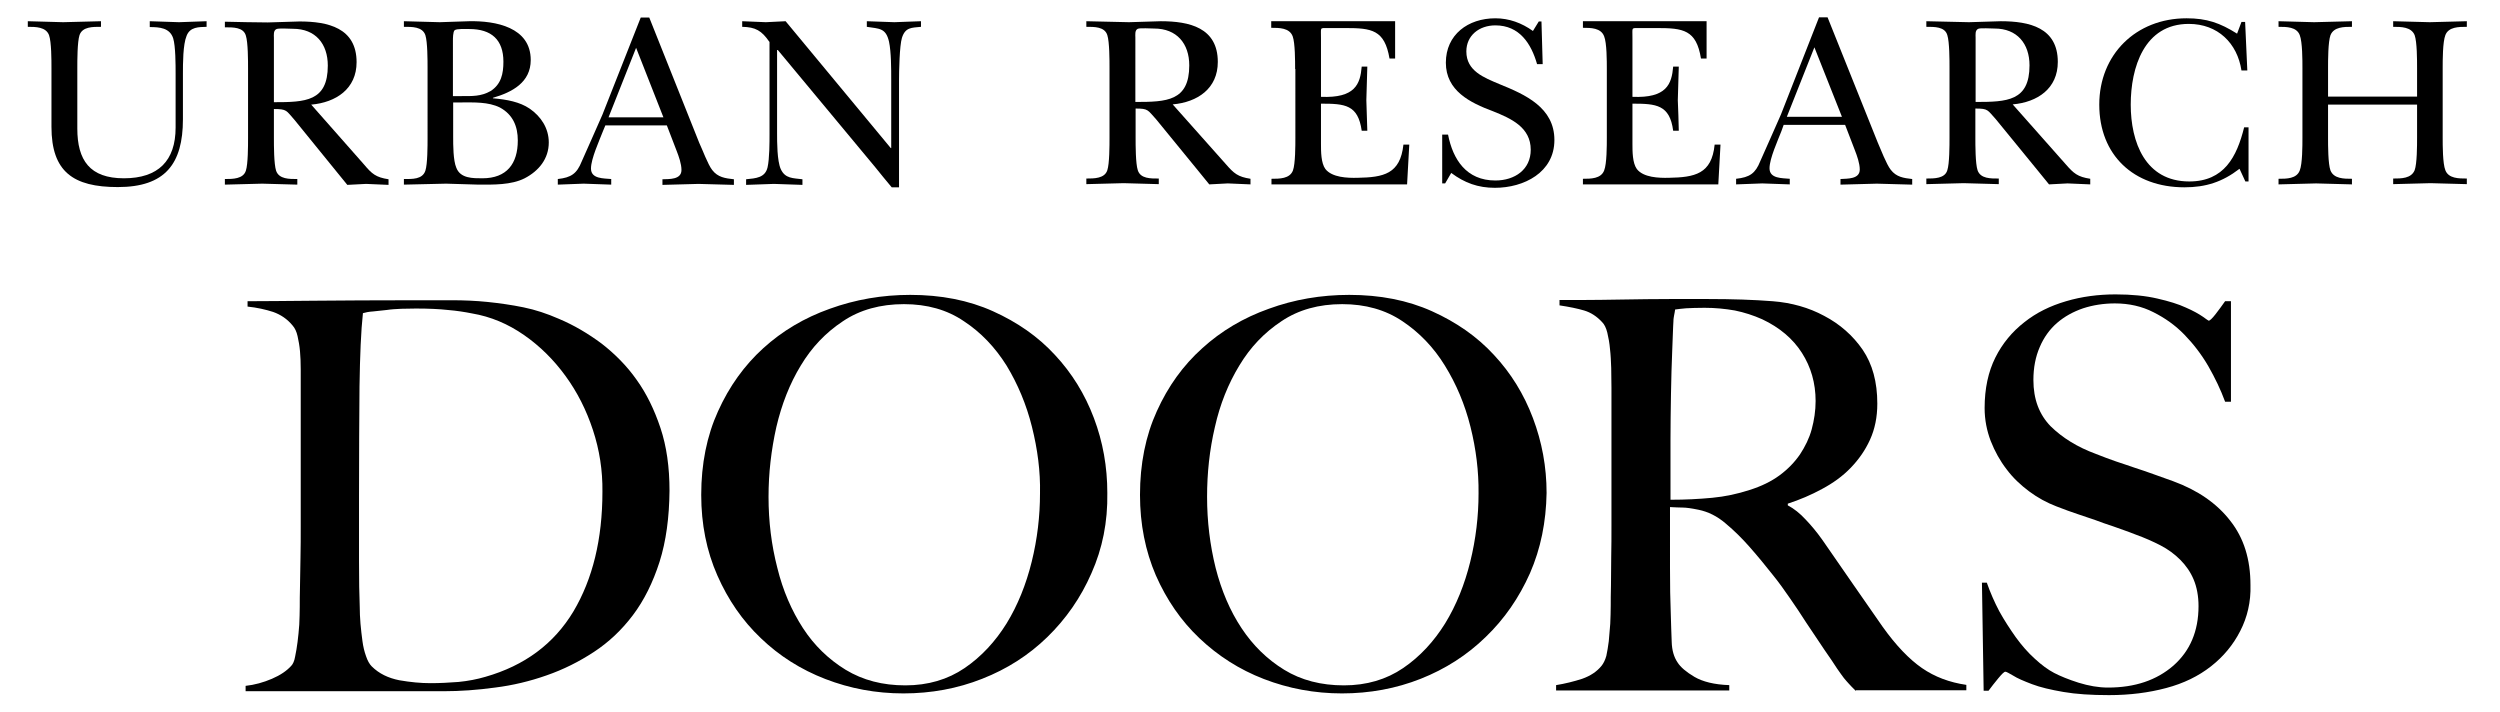
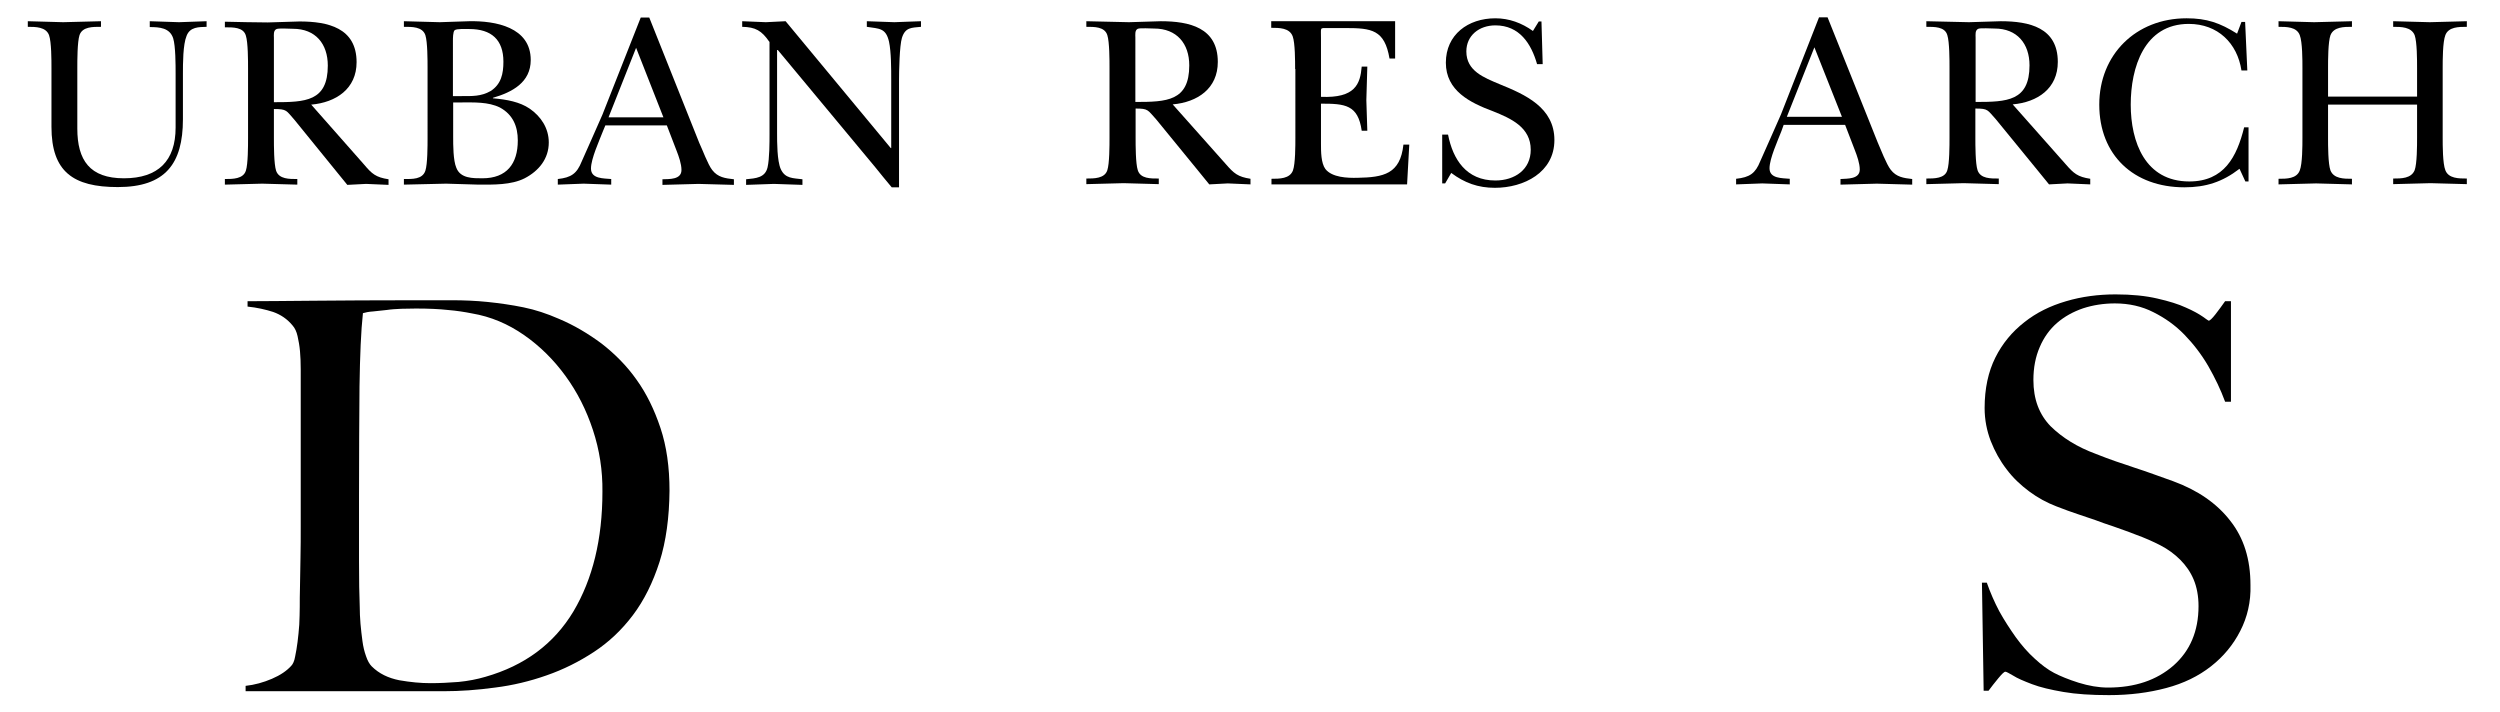
<svg xmlns="http://www.w3.org/2000/svg" version="1.1" id="Layer_1" x="0px" y="0px" viewBox="0 0 1025 292" style="enable-background:new 0 0 1025 292;" xml:space="preserve">
  <g>
    <path d="M75,48.9c0,18.3-7.3,27.8-26.7,27.8c-18.3,0-27.2-6.3-27.2-24.7V27.9c0-3.2,0-10.7-1-13.5C18.8,11,14.6,11,11.4,11V8.7   c4.8,0.1,9.7,0.3,14.5,0.4C31.1,9,36.3,8.8,41.4,8.7V11c-3.3,0-7.6-0.1-8.8,3.4c-0.9,2.8-0.9,10.3-0.9,13.5v24.8   c0,13,5.1,20.4,19.1,20.4c14.1,0,21.2-7.2,21.2-20.8V30.2c0-3.5,0-11.3-1-14.5c-1.4-4.3-5.6-4.6-9.6-4.6V8.7   c3.9,0.1,7.9,0.3,12,0.4c3.8-0.1,7.5-0.3,11.3-0.4V11c-3.2,0.1-6.8,0-8.2,3.7C75,18.3,75,26.1,75,30.2V48.9z" />
    <path d="M127.6,42.9c10.2-0.9,18.6-6.5,18.6-17.4c0-14.1-11.8-16.7-23.4-16.7c-4.3,0.1-8.7,0.3-13,0.4C104,9.2,98,9,92.2,8.9v2.3   c3.3,0,7.6-0.1,8.6,3.4c0.9,2.8,0.9,10.3,0.9,13.5v28.5c0,3.2,0,10.7-0.9,13.4c-1.1,3.4-5.4,3.4-8.6,3.4v2.3   c5.1-0.1,10.2-0.3,15.3-0.4c5,0.1,9.7,0.3,14.4,0.4v-2.3c-3.2,0-7.5,0.1-8.7-3.4c-0.9-2.8-0.9-10.2-0.9-13.4V44.7   c5.4,0,5,0.6,8.4,4.4l16.9,20.8l4.8,5.9c2.5-0.1,5.1-0.3,7.7-0.4c3,0.1,6.1,0.3,9.2,0.4v-2.3c-5.2-0.8-6.8-2.2-10-6L127.6,42.9z    M112.3,15.5c0-1.1-0.3-3,1.1-3.6c1-0.4,5.4-0.1,6.7-0.1c9.3,0,14.3,6.2,14.3,15.1c0,14.7-9.2,15-22.1,15V15.5z" />
    <path d="M175.3,56.6c0,3.2,0,10.7-0.9,13.4c-1.2,3.6-5.4,3.4-8.8,3.4v2.3c5.8-0.1,11.6-0.3,17.3-0.4c4.6,0.1,9,0.3,13.4,0.4   c5.9,0,13.3,0.2,18.8-2.6c5.8-3,9.9-8,9.9-14.7c0-5.8-3.2-10.7-7.9-13.9c-4-2.7-9.2-3.7-15-4.2v-0.2c7.9-2.3,15.5-6.3,15.5-15.5   c0-13.5-14.5-16.1-25.2-15.9c-4,0.1-8.1,0.3-12.1,0.4c-4.9-0.1-9.7-0.3-14.7-0.4v2.3c3.3,0,7.6-0.1,8.8,3.4   c0.9,2.8,0.9,10.3,0.9,13.5V56.6z M185.7,42h3.3c5.2,0,11.2-0.3,16,2.1c5.3,2.9,7.3,7.7,7.3,13.5c0,9.5-4.5,15.5-14.5,15.5   c-3.9,0-9,0.1-10.7-4.3c-1.3-3-1.3-9.3-1.3-12.7V42z M185.7,16.6c0-0.8,0-3.6,0.7-4.2c0.8-0.7,4.7-0.5,6-0.5c9.1,0,14,4.4,14,13.4   c0,4.9-0.9,9.2-5.2,12c-4,2.3-7.7,2.1-12.2,2.1h-3.3V16.6z" />
    <path d="M248.2,51.4h25.2l4,10.4c0.9,2.3,2,5.4,2,7.9c0,4-5,3.7-7.8,3.8v2.3c4.9-0.1,9.9-0.3,14.8-0.4c4.8,0.1,9.7,0.3,14.5,0.4   v-2.3c-3.6-0.4-6.6-0.8-8.9-3.8c-1.8-2.3-4-8.4-5.3-11.1L266.2,7.2h-3.5L247,47c-2.9,6.5-5.6,12.8-8.5,19.2c-2,5-4.3,6.6-9.8,7.2   v2.3c3.6-0.1,7-0.3,10.6-0.4c3.8,0.1,7.5,0.3,11.3,0.4v-2.3c-3.1-0.3-8.3,0-8.3-4.3c0-4,3.4-11.4,4.9-15.3L248.2,51.4z M249.5,48.1   l11.3-28.5l11.2,28.5H249.5z" />
    <path d="M315.4,17.1c-3.1-4.5-5.6-6-11.1-6.1V8.7c3.3,0.1,6.4,0.3,9.7,0.4c2.7-0.1,5.4-0.3,8.1-0.4l43.1,52h0.2V32.7   c0-4.4,0-11.4-0.9-15.6c-1.3-5.7-4-5.3-9.1-6.1V8.7c3.8,0.1,7.5,0.3,11.3,0.4c3.6-0.1,7-0.3,10.9-0.4V11c-3.8,0.4-6.4,0.1-7.8,4.5   c-1,3.2-1.2,13.6-1.2,17.7v43.6h-3c-2.3-2.7-4.6-5.6-6.8-8.3l-39.9-48h-0.3v34.1c0,3.7,0,11.3,1.5,14.7c1.8,4,5.1,3.7,8.9,4.2v2.3   c-3.8-0.1-7.8-0.3-11.7-0.4c-3.8,0.1-7.6,0.3-11.4,0.4v-2.3c4-0.4,7.8-0.6,8.8-4.9c0.8-3.6,0.8-10.1,0.8-13.9V17.1z" />
    <path d="M480.8,42.8c10.2-0.9,18.5-6.5,18.5-17.4c0-14.1-11.7-16.7-23.4-16.7c-4.3,0.1-8.7,0.3-13,0.4c-5.8-0.1-11.8-0.3-17.5-0.4   V11c3.2,0,7.5-0.1,8.6,3.4c0.9,2.8,0.9,10.3,0.9,13.5v28.5c0,3.2,0,10.7-0.9,13.4c-1.1,3.4-5.4,3.4-8.6,3.4v2.3   c5.1-0.1,10.2-0.3,15.3-0.4c4.9,0.1,9.6,0.3,14.4,0.4v-2.3c-3.3,0-7.5,0.1-8.6-3.4c-0.9-2.7-0.9-10.2-0.9-13.4V44.5   c5.3,0,4.9,0.6,8.4,4.4l17,20.8l4.8,5.9c2.5-0.1,5.1-0.3,7.6-0.4c3.2,0.1,6.1,0.3,9.3,0.4v-2.3c-5.2-0.8-6.8-2.2-10.1-6L480.8,42.8   z M465.5,15.4c0-1.1-0.3-3,1-3.6c0.9-0.4,5.5-0.1,6.7-0.1c9.3,0,14.4,6.2,14.4,15.1c0,14.7-9.3,15-22.1,15V15.4z" />
    <path d="M531,28.3c0-3.2,0-10.7-1-13.4c-1.3-3.5-5.5-3.5-8.8-3.5V8.7h50.8V24h-2.3c-2-11.8-7.3-12.5-18.1-12.5h-7.4   c-1.5,0-2.2-0.1-2.5,0.4c-0.2,0.4-0.1,1.5-0.1,3.8v24c14,0.6,16.1-5.2,16.7-12.4h2.3c-0.1,4.5-0.3,9.2-0.4,13.8   c0.1,4.1,0.3,8.4,0.4,12.5h-2.3c-1.5-10.7-6.9-11.1-16.7-11.1v16.5c0,3.1,0,7.8,1.8,10.3c2.8,3.5,9,3.7,13.2,3.6   c10.6-0.2,17.5-1.5,18.8-13.6h2.4l-0.9,16.3h-55.6v-2.3c3.3,0,7.5,0,8.8-3.4c1-2.7,1-10.2,1-13.5V28.3z" />
    <path d="M591.3,55.2h2.4c2,10.2,7.5,18.8,19.4,18.8c8,0,14.5-4.5,14.5-12.6c0-9.2-8-12.8-15.5-15.8c-9.4-3.5-19.3-8.4-19.3-19.9   c0-11.5,9.1-18.2,20.3-18.2c5.6,0,10.8,1.9,15.4,5.2l2.4-3.9h1.1l0.5,17.5h-2.3c-2.4-8.4-7.2-15.9-17.1-15.9   c-6.6,0-11.9,4.1-11.9,10.7c0,8,7.2,10.7,13.6,13.4c10.6,4.3,22.5,9.6,22.5,22.9c0,13.3-12.5,19.6-24.4,19.6   c-6.9,0-12.4-2-17.9-6.1l-2.5,4.3h-1.2V55.2z" />
-     <path d="M658.8,28.3c0-3.2,0-10.7-1.1-13.4c-1.3-3.5-5.5-3.5-8.7-3.5V8.7h50.7V24h-2.3c-1.9-11.8-7.3-12.5-18.1-12.5h-7.3   c-1.5,0-2.3-0.1-2.6,0.4c-0.2,0.4-0.1,1.5-0.1,3.8v24c14,0.6,16.1-5.2,16.7-12.4h2.3c-0.1,4.5-0.3,9.2-0.4,13.8   c0.2,4.1,0.3,8.4,0.4,12.5h-2.3c-1.4-10.7-7-11.1-16.7-11.1v16.5c0,3.1,0,7.8,1.8,10.3c2.7,3.5,9,3.7,13.1,3.6   c10.6-0.2,17.6-1.5,18.8-13.6h2.4l-0.9,16.3H649v-2.3c3.2,0,7.4,0,8.7-3.4c1.1-2.7,1.1-10.2,1.1-13.5V28.3z" />
    <path d="M731.3,51.2h25.2l4,10.4c0.9,2.3,2,5.4,2,7.9c0,4-5,3.7-7.9,3.9v2.3c5-0.1,9.9-0.3,14.9-0.4c4.8,0.1,9.6,0.3,14.5,0.4v-2.3   c-3.5-0.4-6.5-0.8-8.8-3.8c-1.8-2.3-4.1-8.4-5.3-11.1L749.3,7.1h-3.5l-15.6,39.8c-2.9,6.5-5.6,12.8-8.5,19.2c-2,5-4.3,6.6-9.9,7.2   v2.3c3.7-0.1,7.1-0.3,10.7-0.4c3.8,0.1,7.5,0.3,11.3,0.4v-2.3c-3.1-0.3-8.3,0-8.3-4.3c0-4,3.4-11.4,4.9-15.3L731.3,51.2z    M732.6,47.9l11.3-28.5l11.3,28.5H732.6z" />
    <path d="M825.2,42.8c10.2-0.9,18.5-6.5,18.5-17.4c0-14.1-11.7-16.7-23.4-16.7c-4.3,0.1-8.8,0.3-13,0.4c-5.8-0.1-11.8-0.3-17.5-0.4   V11c3.3,0,7.6-0.1,8.6,3.4c0.9,2.8,0.9,10.3,0.9,13.5v28.5c0,3.2,0,10.7-0.9,13.4c-1,3.4-5.3,3.4-8.6,3.4v2.3   c5.1-0.1,10.2-0.3,15.3-0.4c4.9,0.1,9.8,0.3,14.4,0.4v-2.3c-3.3,0-7.5,0.1-8.7-3.4c-0.9-2.7-0.9-10.2-0.9-13.4V44.5   c5.4,0,4.9,0.6,8.4,4.4l17,20.8l4.8,5.9c2.4-0.1,5.1-0.3,7.6-0.4c3.1,0.1,6.2,0.3,9.3,0.4v-2.3c-5.2-0.8-6.8-2.2-10.1-6L825.2,42.8   z M810,15.4c0-1.1-0.3-3,1.1-3.6c0.9-0.4,5.4-0.1,6.7-0.1c9.2,0,14.3,6.2,14.3,15.1c0,14.7-9.3,15-22.1,15V15.4z" />
    <path d="M919,9h1.5l0.9,19.9H919c-1.7-11.2-9.7-19.1-21.6-19.1c-18.3,0-23.8,17.9-23.8,33.1c0,15.3,5.9,31.5,24,31.5   c14.3,0,19.5-10.1,22.5-22.2h1.8v22.2h-1.3l-2.4-5.2c-7,5.4-13.8,7.6-22.6,7.6c-20.8,0-34.9-13.2-34.9-33.9   c0-20.5,15-35.4,35.8-35.4c8.3,0,13.7,1.9,20.7,6.3L919,9z" />
    <path d="M954.5,56.5c0,3.2,0,10.7,1,13.4c1.4,3.4,5.5,3.4,8.8,3.4v2.3c-4.8-0.1-9.9-0.3-14.7-0.4c-5.2,0.1-10.4,0.3-15.4,0.4v-2.3   c3.3,0,7.4,0,8.7-3.4c1.1-2.7,1.1-10.2,1.1-13.4V27.9c0-3.2,0-10.7-1.1-13.5c-1.3-3.4-5.4-3.4-8.7-3.4V8.7   c4.8,0.1,9.7,0.3,14.6,0.4c5.2-0.1,10.3-0.3,15.5-0.4V11c-3.3,0-7.4,0-8.8,3.4c-1,2.8-1,10.3-1,13.5v11.7H991V27.9   c0-3.2,0-10.7-1-13.5c-1.4-3.4-5.6-3.4-8.8-3.4V8.7c5,0.1,9.9,0.3,15,0.4c5.1-0.1,10.2-0.3,15.2-0.4V11c-3.3,0-7.5,0-8.8,3.4   c-1.1,2.8-1.1,10.3-1.1,13.5v28.5c0,3.2,0,10.7,1.1,13.4c1.3,3.4,5.5,3.4,8.8,3.4v2.3c-5-0.1-9.9-0.3-14.9-0.4   c-5.1,0.1-10.2,0.3-15.3,0.4v-2.3c3.3,0,7.4,0,8.8-3.4c1-2.7,1-10.2,1-13.4V42.9h-36.5V56.5z" />
    <path d="M243.1,176.3c-2.7-8.2-6.4-15.5-11.2-22.1c-4.8-6.6-10.4-12.2-17-16.8c-6.6-4.6-13.7-7.6-21.4-8.9c-3-0.6-6.2-1.1-9.8-1.4   c-3.6-0.4-8-0.6-13.2-0.6c-1.8,0-3.8,0.1-5.9,0.1c-2.1,0.1-4.1,0.2-6.1,0.5c-2,0.2-3.9,0.4-5.6,0.6c-1.7,0.1-3.1,0.4-4.1,0.7   c-0.8,7.3-1.2,17.3-1.4,30c-0.1,12.8-0.2,28-0.2,45.6v26c0,7.7,0.1,14,0.3,18.9c0,2.1,0.1,4.3,0.3,6.8c0.2,2.4,0.5,4.8,0.8,7.1   c0.3,2.3,0.8,4.4,1.5,6.3c0.6,1.8,1.4,3.2,2.3,4.1c3,3,6.8,4.8,11.3,5.7c4.6,0.8,8.8,1.2,12.8,1.2c3.8,0,7.6-0.2,11.5-0.5   c4-0.4,7.6-1.1,11-2.1c16.1-4.6,28.1-13.5,36.1-26.8c7.9-13.3,11.9-29.6,11.9-49.1C247.1,192.9,245.8,184.5,243.1,176.3    M270.4,230.4c-2.7,8.4-6.3,15.7-10.9,21.8c-4.6,6.1-9.9,11.1-16,15.1c-6.1,4-12.5,7.2-19.4,9.6c-6.8,2.4-13.9,4.1-21.1,5   c-7.3,1-14.3,1.5-21.1,1.5h-81.2v-2.2c3.7-0.4,7.3-1.4,10.8-2.9c3.5-1.5,6.1-3.3,7.9-5.3c0.7-0.7,1.3-2,1.6-3.8   c0.4-1.8,0.7-3.8,1-6c0.3-2.2,0.5-4.6,0.7-7.1c0.1-2.5,0.2-5,0.2-7.3c0-2.1,0-4.9,0.1-8.4c0.1-3.5,0.1-7.5,0.2-11.7   c0.1-4.2,0.1-8.5,0.1-13v-12.9v-43.4v-8c0-2.7-0.1-5.1-0.3-7.4c-0.2-2.3-0.6-4.4-1-6.2c-0.4-1.8-1.1-3.3-2-4.3   c-2.2-2.7-4.9-4.5-8-5.6c-3.1-1-6.6-1.8-10.5-2.2v-2.2c6.3,0,15.2-0.1,26.9-0.2c11.7-0.1,25.9-0.2,42.6-0.2h14.2   c4.9,0,9.8,0.2,14.7,0.7c4.8,0.5,9.8,1.2,14.7,2.2c4.9,1,9.7,2.6,14.5,4.7c6.2,2.6,12.1,6.1,17.6,10.2c5.4,4.2,10.3,9.1,14.3,14.8   c4.1,5.7,7.3,12.3,9.8,19.8c2.5,7.5,3.7,16,3.7,25.7C274.4,212.1,273.1,221.9,270.4,230.4" />
-     <path d="M423.1,175c-2.3-9.2-5.8-17.5-10.4-25.1c-4.7-7.5-10.5-13.6-17.5-18.2c-6.9-4.7-15.1-7-24.6-7c-9.6,0-18,2.3-25,7   c-7.1,4.7-12.8,10.7-17.3,18.2c-4.5,7.4-7.8,15.8-10,25.2c-2.1,9.4-3.2,18.9-3.2,28.6c0,10.1,1.2,19.8,3.6,29.1   c2.3,9.4,5.9,17.6,10.5,24.7c4.6,7.1,10.5,12.8,17.5,17.1c7.1,4.3,15.2,6.4,24.5,6.4c9.3,0,17.4-2.4,24.3-7.1   c6.9-4.7,12.6-10.9,17.2-18.3c4.6-7.5,8-16,10.3-25.3c2.3-9.3,3.4-18.7,3.4-28C426.6,193.3,425.4,184.2,423.1,175 M447.5,235   c-4.4,10.1-10.5,18.8-18.1,26.2c-7.6,7.4-16.5,13.1-26.7,17.1c-10.1,4-20.9,6-32.3,6c-11.3,0-21.9-2-32-5.9   c-10.1-3.9-18.9-9.5-26.4-16.7c-7.6-7.2-13.5-15.8-17.9-25.8c-4.4-10-6.6-21-6.6-33c0-12.7,2.3-24.2,6.9-34.3   c4.6-10.2,10.8-18.8,18.5-25.8c7.8-7.1,16.9-12.5,27.3-16.2c10.5-3.8,21.5-5.7,33-5.7c12.6,0,23.9,2.2,33.9,6.7   c10,4.5,18.5,10.4,25.4,17.9c7,7.5,12.3,16.1,16,25.9c3.7,9.8,5.5,20,5.5,30.7C454.2,214,452,224.9,447.5,235" />
-     <path d="M602.9,175c-2.3-9.2-5.8-17.5-10.5-25.1c-4.6-7.5-10.5-13.6-17.4-18.2c-7-4.7-15.2-7-24.7-7c-9.6,0-17.9,2.3-24.9,7   c-7.1,4.7-12.8,10.7-17.3,18.2c-4.5,7.4-7.9,15.8-10,25.2c-2.2,9.4-3.2,18.9-3.2,28.6c0,10.1,1.2,19.8,3.5,29.1   c2.4,9.4,5.9,17.6,10.6,24.7c4.7,7.1,10.5,12.8,17.5,17.1c7,4.3,15.2,6.4,24.5,6.4c9.3,0,17.4-2.4,24.3-7.1   c6.9-4.7,12.6-10.9,17.2-18.3c4.6-7.5,8-16,10.3-25.3c2.3-9.3,3.4-18.7,3.4-28C606.3,193.3,605.2,184.2,602.9,175 M627.3,235   c-4.5,10.1-10.5,18.8-18.2,26.2c-7.6,7.4-16.5,13.1-26.6,17.1c-10.1,4-20.9,6-32.3,6c-11.2,0-21.9-2-32-5.9   c-10.1-3.9-18.8-9.5-26.4-16.7c-7.6-7.2-13.5-15.8-17.9-25.8c-4.3-10-6.5-21-6.5-33c0-12.7,2.3-24.2,6.9-34.3   c4.6-10.2,10.8-18.8,18.6-25.8c7.8-7.1,16.9-12.5,27.3-16.2c10.4-3.8,21.4-5.7,33-5.7c12.6,0,23.9,2.2,33.9,6.7   c10,4.5,18.5,10.4,25.4,17.9c7,7.5,12.3,16.1,16,25.9c3.7,9.8,5.6,20,5.6,30.7C633.9,214,631.7,224.9,627.3,235" />
-     <path d="M738.8,144.7c-3.7-5.8-9.1-10.4-16.3-13.8c-3.6-1.6-7.3-2.8-11.2-3.6c-4-0.7-8.1-1.1-12.4-1.1c-3.1,0-5.6,0.1-7.6,0.2   c-1.9,0.2-3.4,0.3-4.5,0.5c-0.1,0.9-0.3,1.7-0.4,2.3c-0.1,0.6-0.3,1.5-0.3,2.6c-0.1,1-0.1,2.5-0.2,4.3c-0.1,1.9-0.2,4.5-0.3,7.9   c-0.2,5.2-0.4,11-0.5,17.6c-0.1,6.5-0.2,12.8-0.2,18.9v16v8.4c6.1,0,11.8-0.3,17.1-0.8c5.3-0.5,10.4-1.6,15.3-3.2   c4.8-1.5,8.9-3.5,12.3-6c3.4-2.5,6.2-5.4,8.4-8.6c2.1-3.2,3.8-6.6,4.8-10.3c1-3.7,1.6-7.6,1.6-11.6   C744.4,157.1,742.5,150.5,738.8,144.7 M760.9,283.3c-1.3-1.3-2.3-2.3-2.9-3c-0.6-0.7-1.3-1.4-2-2.3c-0.7-0.9-1.6-2.2-2.8-3.9   c-1.1-1.7-2.8-4.3-5.2-7.7c-2.8-4.2-5.3-7.9-7.5-11.2c-2.1-3.3-4.3-6.6-6.6-9.9c-2.2-3.2-4.6-6.6-7.3-9.9   c-2.6-3.3-5.7-7.1-9.3-11.2c-3-3.4-6.2-6.6-9.8-9.6c-3.5-3-7.2-4.8-11.1-5.6c-2.9-0.6-5.1-0.9-6.5-0.9c-1.4,0-3.1-0.1-5.2-0.2V233   c0,7.1,0.1,13.1,0.3,18c0.1,4.8,0.3,8.8,0.4,12.2c0.1,3.4,0.9,6.2,2.4,8.4c1.2,1.9,3.5,3.9,6.9,5.9c3.4,2,8.2,3.2,14.3,3.4v2.2h-71   v-2.2c3.7-0.6,7.3-1.5,10.7-2.6c3.4-1.2,6.1-3,8-5.4c0.7-0.9,1.4-2.2,1.9-4c0.4-1.8,0.7-3.8,1-6c0.2-2.2,0.4-4.6,0.6-7.1   c0.1-2.5,0.2-5,0.2-7.4c0-2.1,0-4.9,0.1-8.4c0-3.5,0.1-7.5,0.1-11.7c0.1-4.2,0.1-8.5,0.1-13v-12.9v-43.4c0-2.6-0.1-5.4-0.1-8.1   c-0.1-2.7-0.2-5.3-0.5-7.8c-0.2-2.4-0.6-4.6-1.1-6.7c-0.5-2-1.2-3.4-2.1-4.3c-2.2-2.4-4.7-4-7.4-4.8c-2.7-0.8-6.1-1.5-10.1-2.1   v-2.2h9.1c5,0,10.7-0.1,17.1-0.2c6.4-0.1,12.7-0.2,19.1-0.2h15.6c10,0,18.8,0.3,26.5,0.9c7.7,0.6,14.8,2.6,21.1,6   c6.5,3.4,11.8,8.1,15.8,13.9c4,5.9,6,13.2,6,22.1c0,5.5-1,10.4-3,14.8c-2,4.4-4.7,8.2-8,11.6c-3.3,3.4-7.2,6.2-11.7,8.6   c-4.4,2.4-9.1,4.4-14,6v0.7c2.5,1.3,5,3.3,7.3,5.8c2.4,2.5,4.7,5.3,6.9,8.4c3.9,5.6,8.1,11.7,12.6,18.2c4.5,6.5,8.6,12.3,12.1,17.4   c5.5,7.7,10.9,13.3,16.1,16.9c5.2,3.6,11.3,5.9,18.2,6.9v2.2H760.9z" />
    <path d="M918.5,258.7c-2.9,5.7-6.9,10.5-12,14.5c-5.1,4-11.2,7-18.4,8.9c-7.1,1.9-14.9,2.9-23.4,2.9c-7.3,0-13.5-0.4-18.7-1.3   c-5.2-0.9-9.5-1.9-12.9-3.2c-3.4-1.3-6-2.4-7.7-3.5c-1.7-1-2.8-1.6-3.2-1.6c-0.5,0-1.4,0.9-2.9,2.7c-1.5,1.8-2.8,3.5-4,5.1h-2   l-0.7-44.3h2c1.4,4,3.1,7.9,5.1,11.7c2.1,3.8,4.4,7.3,6.8,10.7c2.4,3.3,5,6.3,7.8,8.8c2.7,2.5,5.4,4.5,7.9,5.8   c2.5,1.3,5.9,2.7,10,4c4.2,1.3,8.2,2,12.1,2c11,0,19.9-3,26.8-9c6.8-6,10.3-14.1,10.3-24.4c0-4.1-0.7-7.8-2-10.9   c-1.3-3.1-3.2-5.8-5.5-8.1c-2.3-2.3-5-4.3-8.1-5.9c-3.1-1.6-6.5-3.1-10.1-4.4c-3.5-1.4-6.6-2.4-9.3-3.4c-2.7-0.9-5.1-1.7-7.4-2.6   c-2.3-0.8-4.7-1.6-7.1-2.4c-2.5-0.8-5.4-1.9-8.8-3.2c-3.9-1.5-7.6-3.5-11.1-6.1c-3.5-2.6-6.7-5.6-9.3-9.1   c-2.7-3.5-4.8-7.3-6.5-11.6c-1.6-4.2-2.5-8.7-2.5-13.5c0-8,1.5-14.9,4.4-20.7c2.9-5.8,6.9-10.6,11.9-14.5   c4.9-3.9,10.6-6.7,17.1-8.6c6.4-1.9,13.2-2.8,20.3-2.8c6.7,0,12.4,0.6,17.1,1.7c4.8,1.1,8.7,2.3,11.7,3.7c3,1.3,5.3,2.6,6.9,3.7   c1.5,1.1,2.4,1.7,2.5,1.7c0.4,0,1.4-0.9,2.8-2.7c1.4-1.8,2.7-3.6,3.9-5.3h2.4v41.2h-2.4c-1.8-4.9-4.1-9.7-6.9-14.6   c-2.8-4.8-6.1-9.1-9.8-12.9c-3.7-3.8-7.9-6.8-12.7-9.2c-4.7-2.4-10-3.6-15.8-3.6c-4.6,0-9,0.7-13,2c-4.1,1.4-7.7,3.4-10.7,6   c-3,2.6-5.4,5.9-7.1,9.9c-1.7,3.9-2.6,8.4-2.6,13.5c0,7.9,2.4,14.2,7.1,19c4.8,4.7,10.9,8.5,18.5,11.3c3,1.2,5.7,2.2,8.3,3.1   c2.6,0.9,5.2,1.7,7.7,2.6c2.5,0.8,5.1,1.7,7.6,2.6c2.6,0.9,5.3,1.9,8.1,2.9c10.1,3.7,17.9,9.1,23.4,16.2c5.6,7.1,8.3,15.8,8.3,26.4   C922.9,246.7,921.4,253.1,918.5,258.7" />
  </g>
</svg>